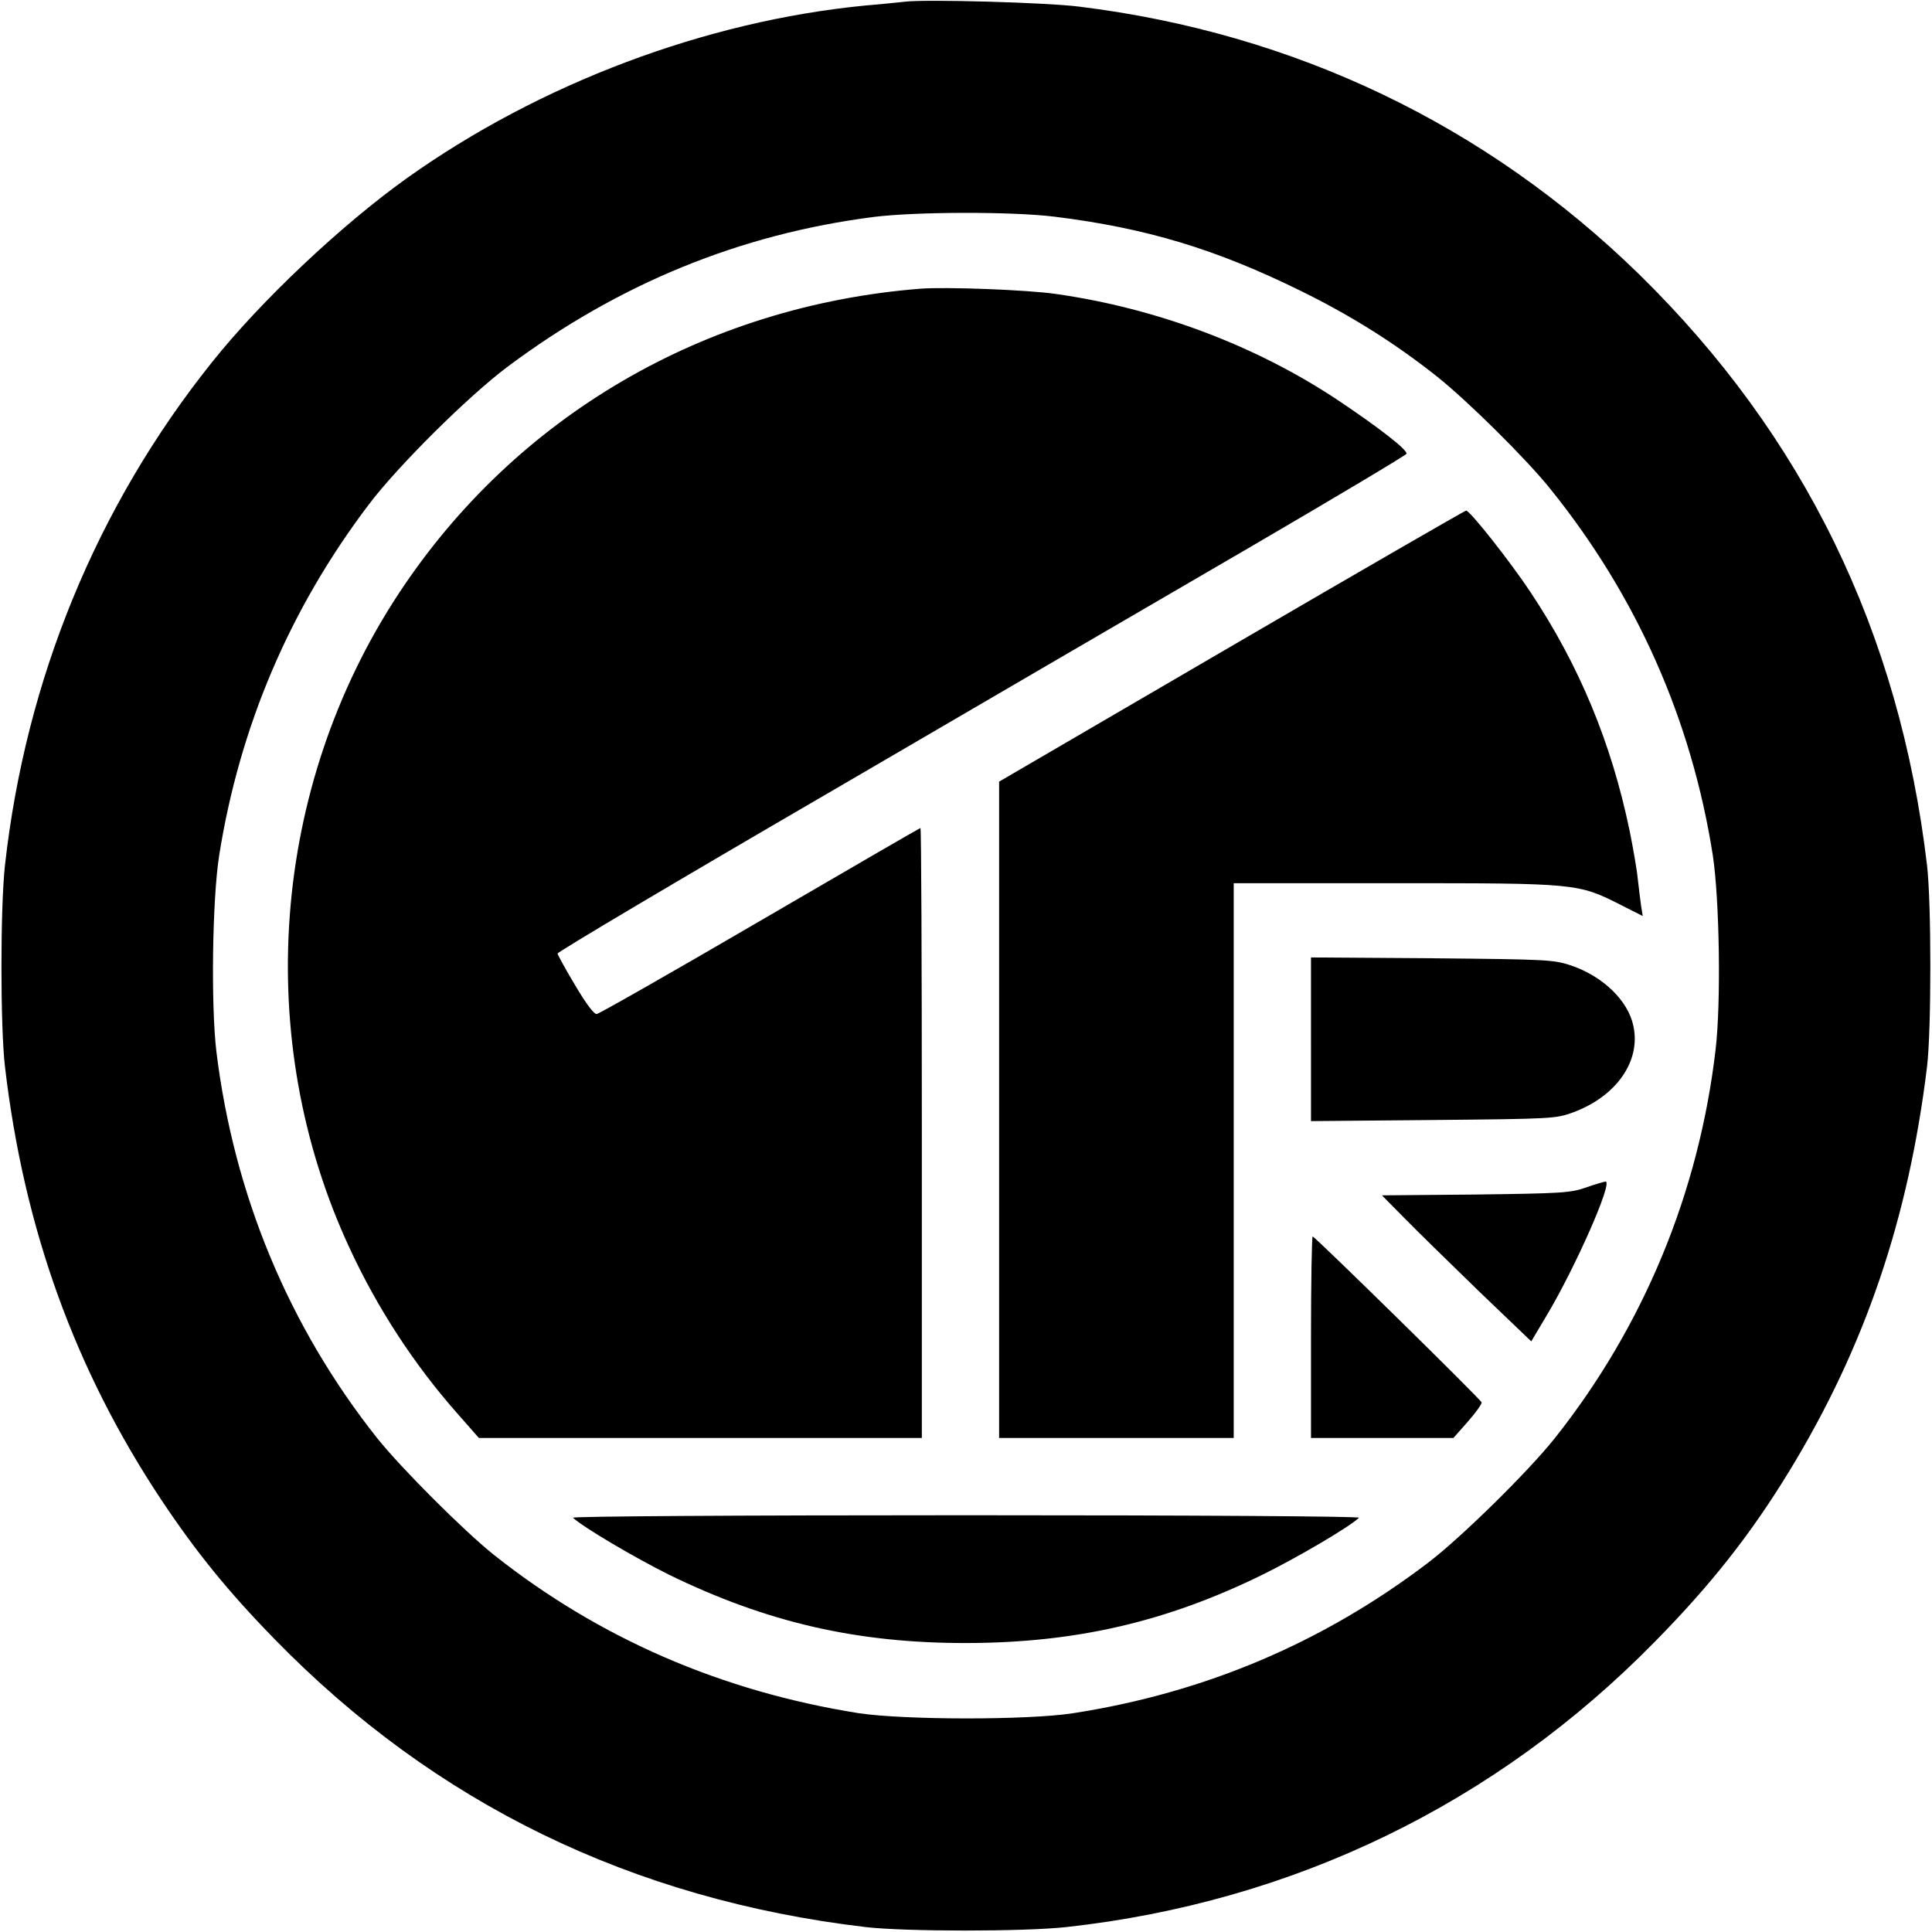
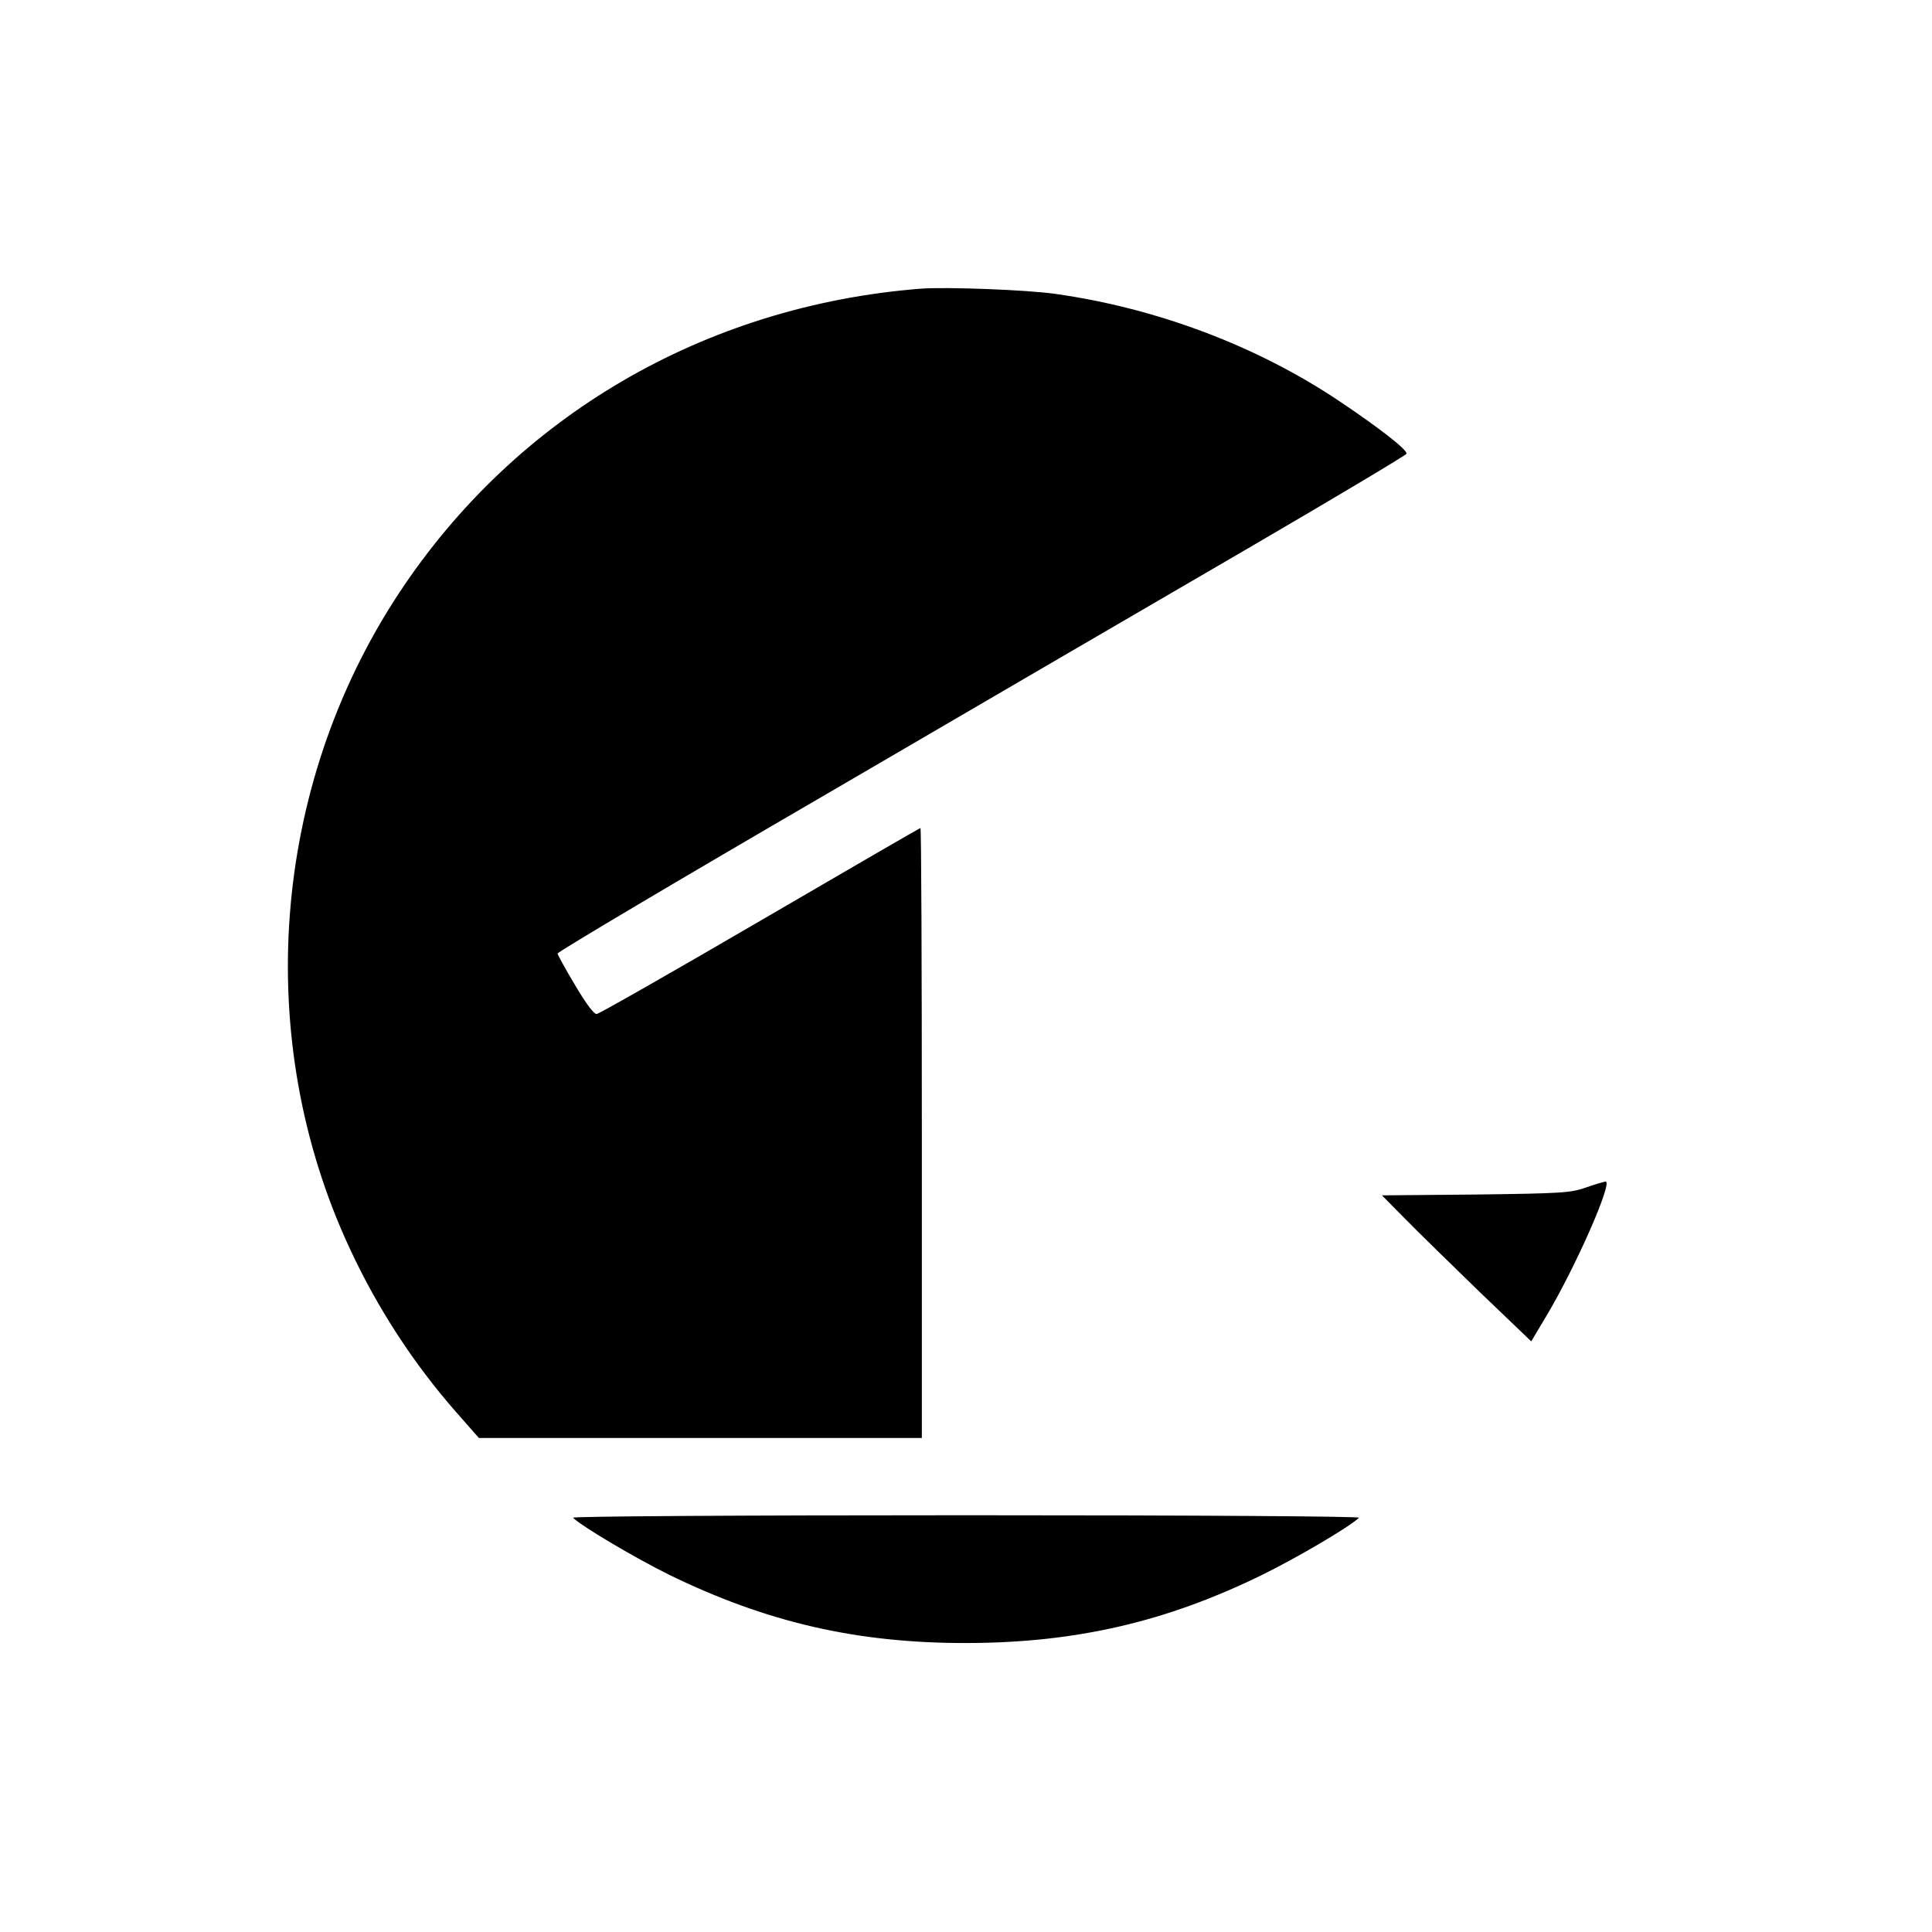
<svg xmlns="http://www.w3.org/2000/svg" version="1.0" width="700pt" height="700pt" viewBox="0 0 700 700" preserveAspectRatio="xMidYMid meet">
  <g transform="translate(0,700) scale(0.1,-0.1)" fill="#000000" stroke="none">
-     <path d="M3280 6994 c-19 -2 -84 -9 -145 -14 -578 -56 -1180 -283 -1660 -625 -237 -169 -531 -446 -709 -670 -416 -521 -673 -1147 -748 -1820 -17 -154 -17 -585 0 -730 69 -588 254 -1099 567 -1570 126 -189 242 -332 410 -504 580 -595 1295 -943 2140 -1043 145 -17 576 -17 730 0 822 91 1556 447 2131 1034 203 206 348 390 487 618 274 449 432 915 499 1465 16 135 16 591 0 730 -100 846 -447 1557 -1043 2141 -555 542 -1249 874 -2029 970 -117 15 -553 27 -630 18z m540 -779 c333 -41 587 -118 895 -270 183 -90 343 -191 495 -312 112 -90 321 -297 406 -403 314 -389 513 -838 590 -1330 24 -160 30 -532 10 -702 -60 -517 -260 -1002 -582 -1408 -96 -121 -341 -362 -461 -453 -380 -289 -808 -470 -1283 -544 -165 -26 -616 -25 -780 0 -496 79 -939 271 -1320 573 -109 87 -337 315 -424 424 -320 404 -518 880 -582 1400 -20 169 -15 549 10 710 74 467 256 895 543 1273 105 139 361 393 503 499 402 300 841 480 1326 542 152 19 499 20 654 1z" />
    <path d="M3335 5954 c-782 -62 -1467 -462 -1890 -1104 -463 -703 -531 -1615 -178 -2373 101 -218 233 -420 388 -596 l80 -91 803 0 802 0 0 1105 c0 608 -2 1105 -5 1105 -2 0 -263 -151 -580 -336 -317 -185 -584 -337 -593 -338 -10 -1 -39 38 -78 104 -35 58 -63 110 -64 115 0 6 438 266 973 577 534 312 1226 715 1537 896 310 181 565 333 566 338 4 14 -102 96 -244 191 -297 199 -659 336 -1027 388 -102 15 -399 26 -490 19z" />
-     <path d="M4462 4659 l-842 -491 0 -1189 0 -1189 425 0 425 0 0 1005 0 1005 583 0 c660 0 664 0 820 -79 l79 -40 -6 37 c-3 20 -8 64 -12 97 -3 33 -17 113 -30 177 -66 317 -182 597 -359 863 -73 110 -219 295 -233 295 -4 0 -387 -221 -850 -491z" />
-     <path d="M4750 3235 l0 -297 443 4 c431 4 444 5 505 27 158 58 248 186 220 314 -19 92 -111 180 -226 219 -64 21 -84 22 -504 26 l-438 3 0 -296z" />
    <path d="M5745 2697 c-55 -19 -86 -21 -399 -25 l-339 -3 84 -85 c46 -47 168 -166 270 -265 l187 -179 56 94 c105 176 242 487 213 485 -6 -1 -39 -10 -72 -22z" />
-     <path d="M4750 2155 l0 -365 258 0 258 0 53 60 c29 33 51 64 49 69 -4 12 -604 601 -612 601 -3 0 -6 -164 -6 -365z" />
    <path d="M2076 1501 c36 -34 224 -145 349 -207 355 -173 682 -248 1080 -247 394 1 722 77 1070 248 126 62 315 173 349 206 6 5 -567 9 -1424 9 -843 0 -1430 -4 -1424 -9z" />
  </g>
</svg>